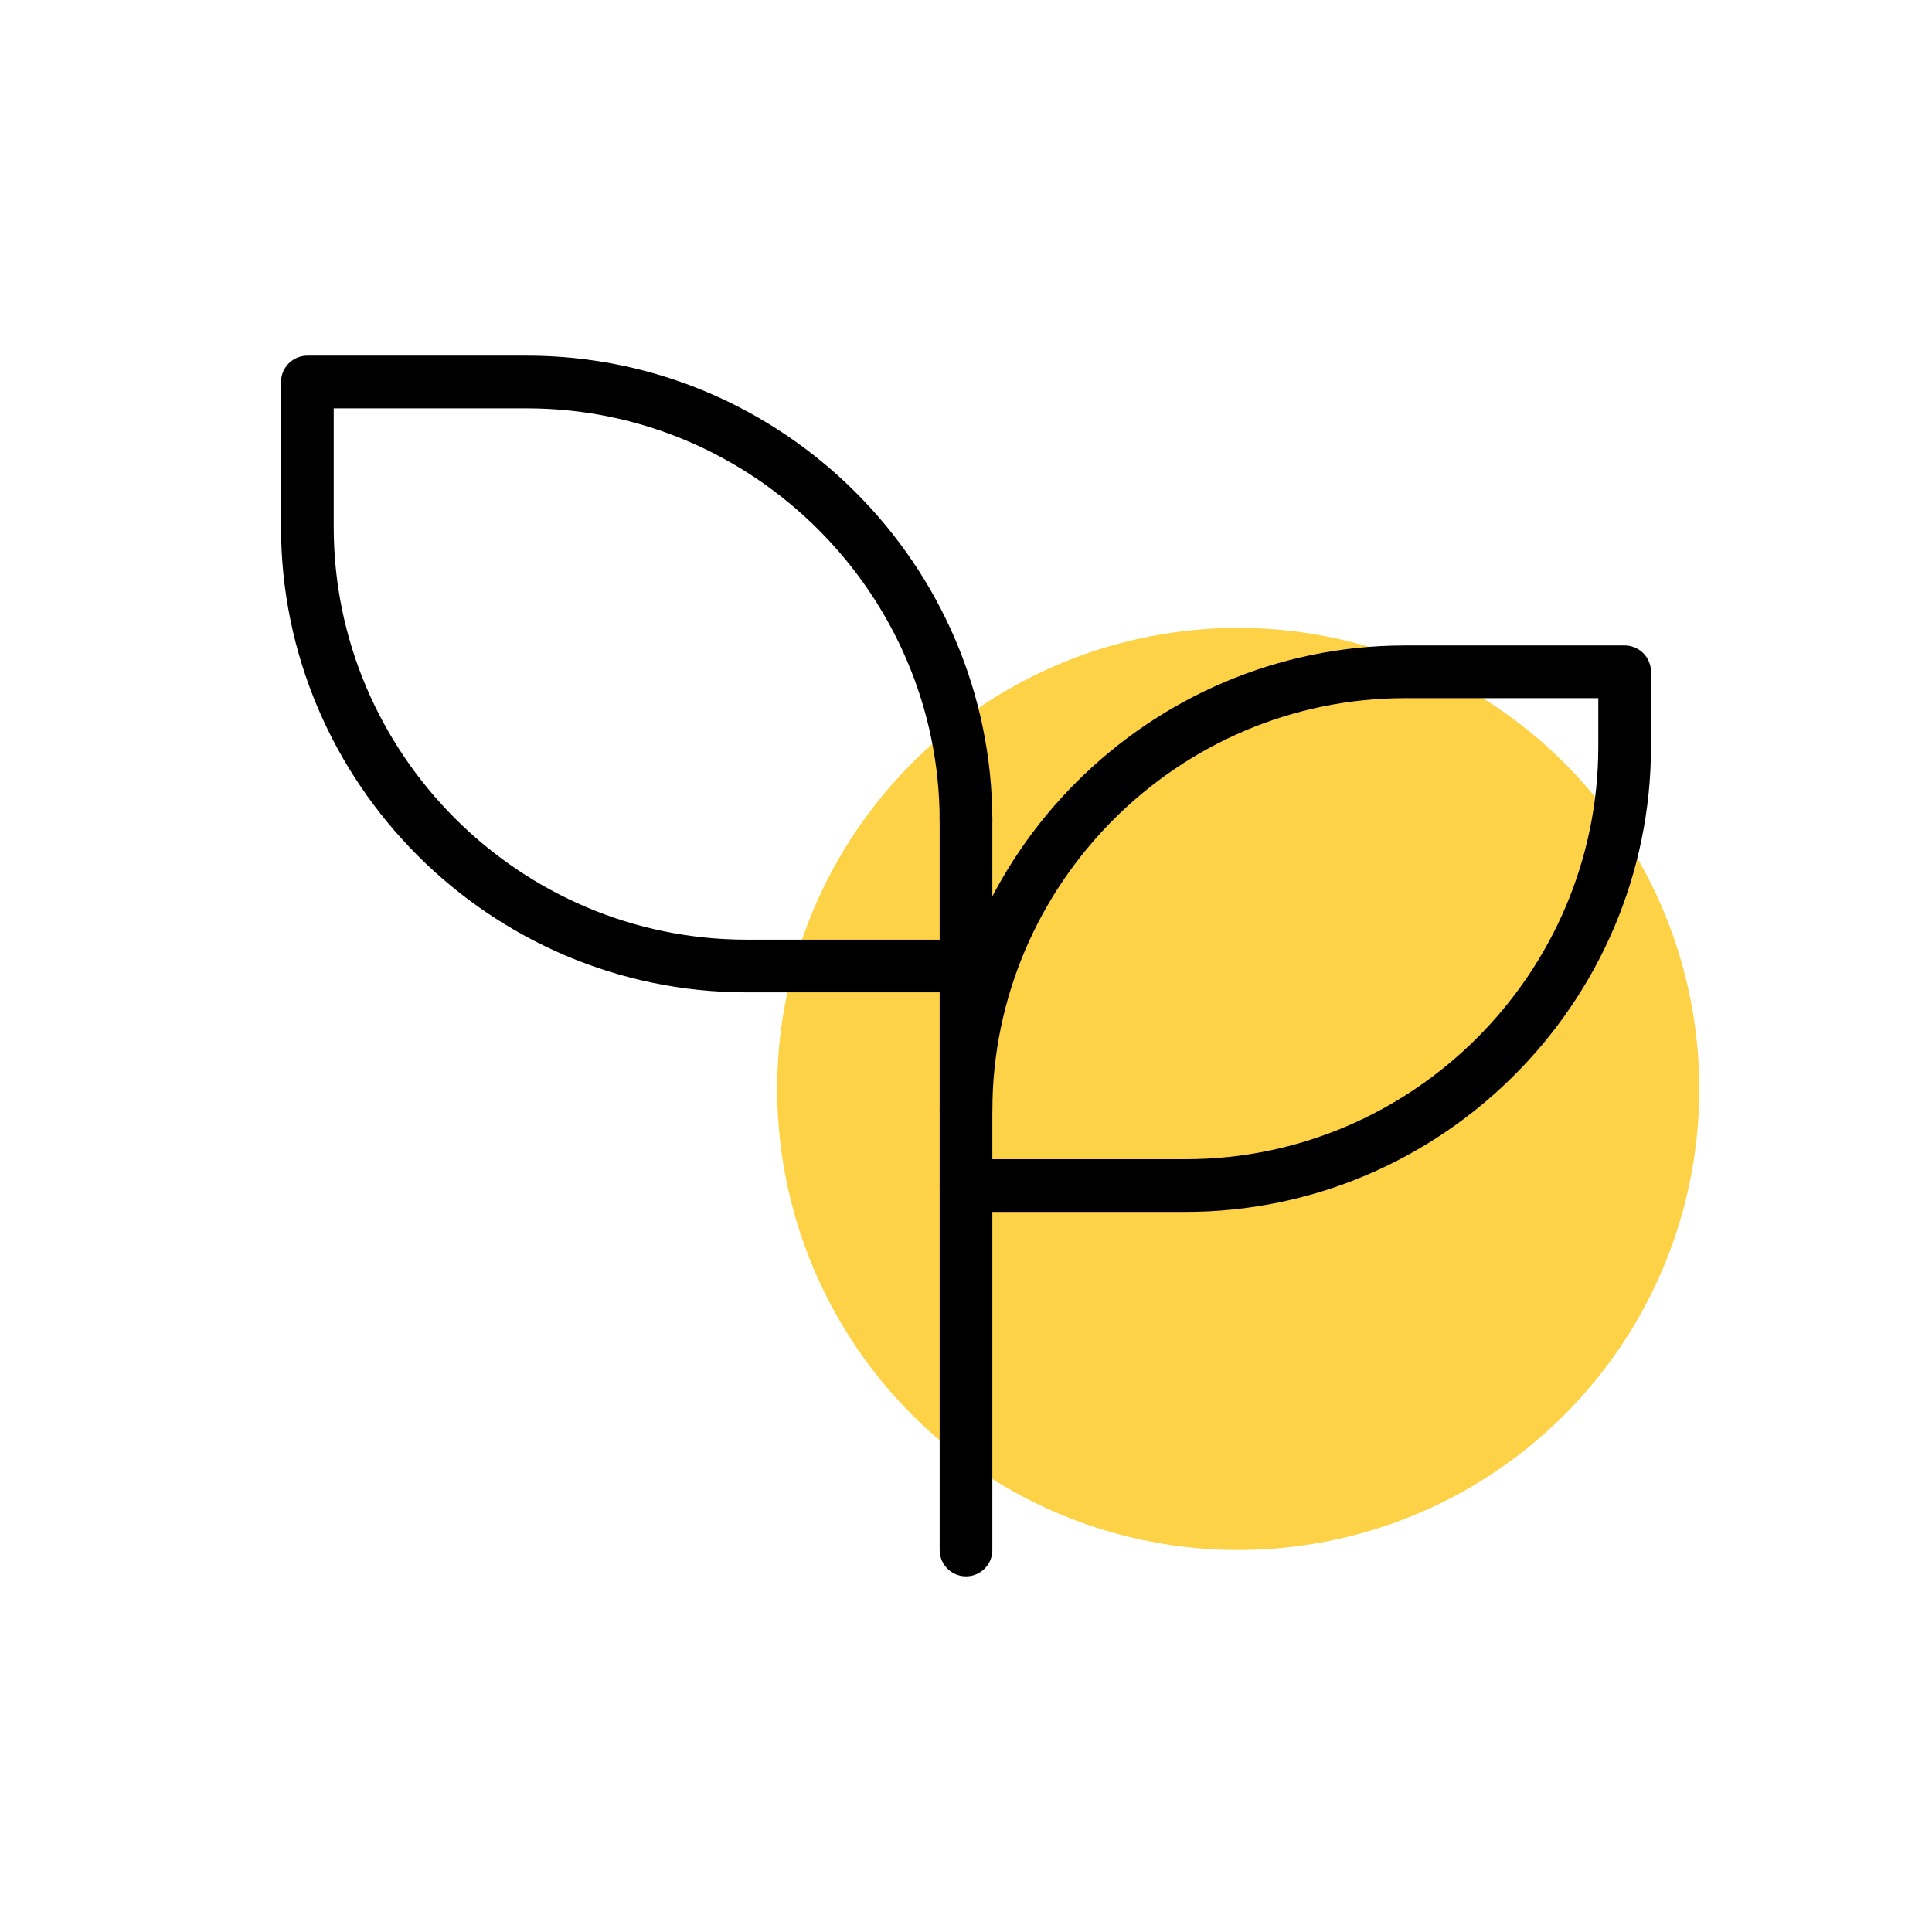
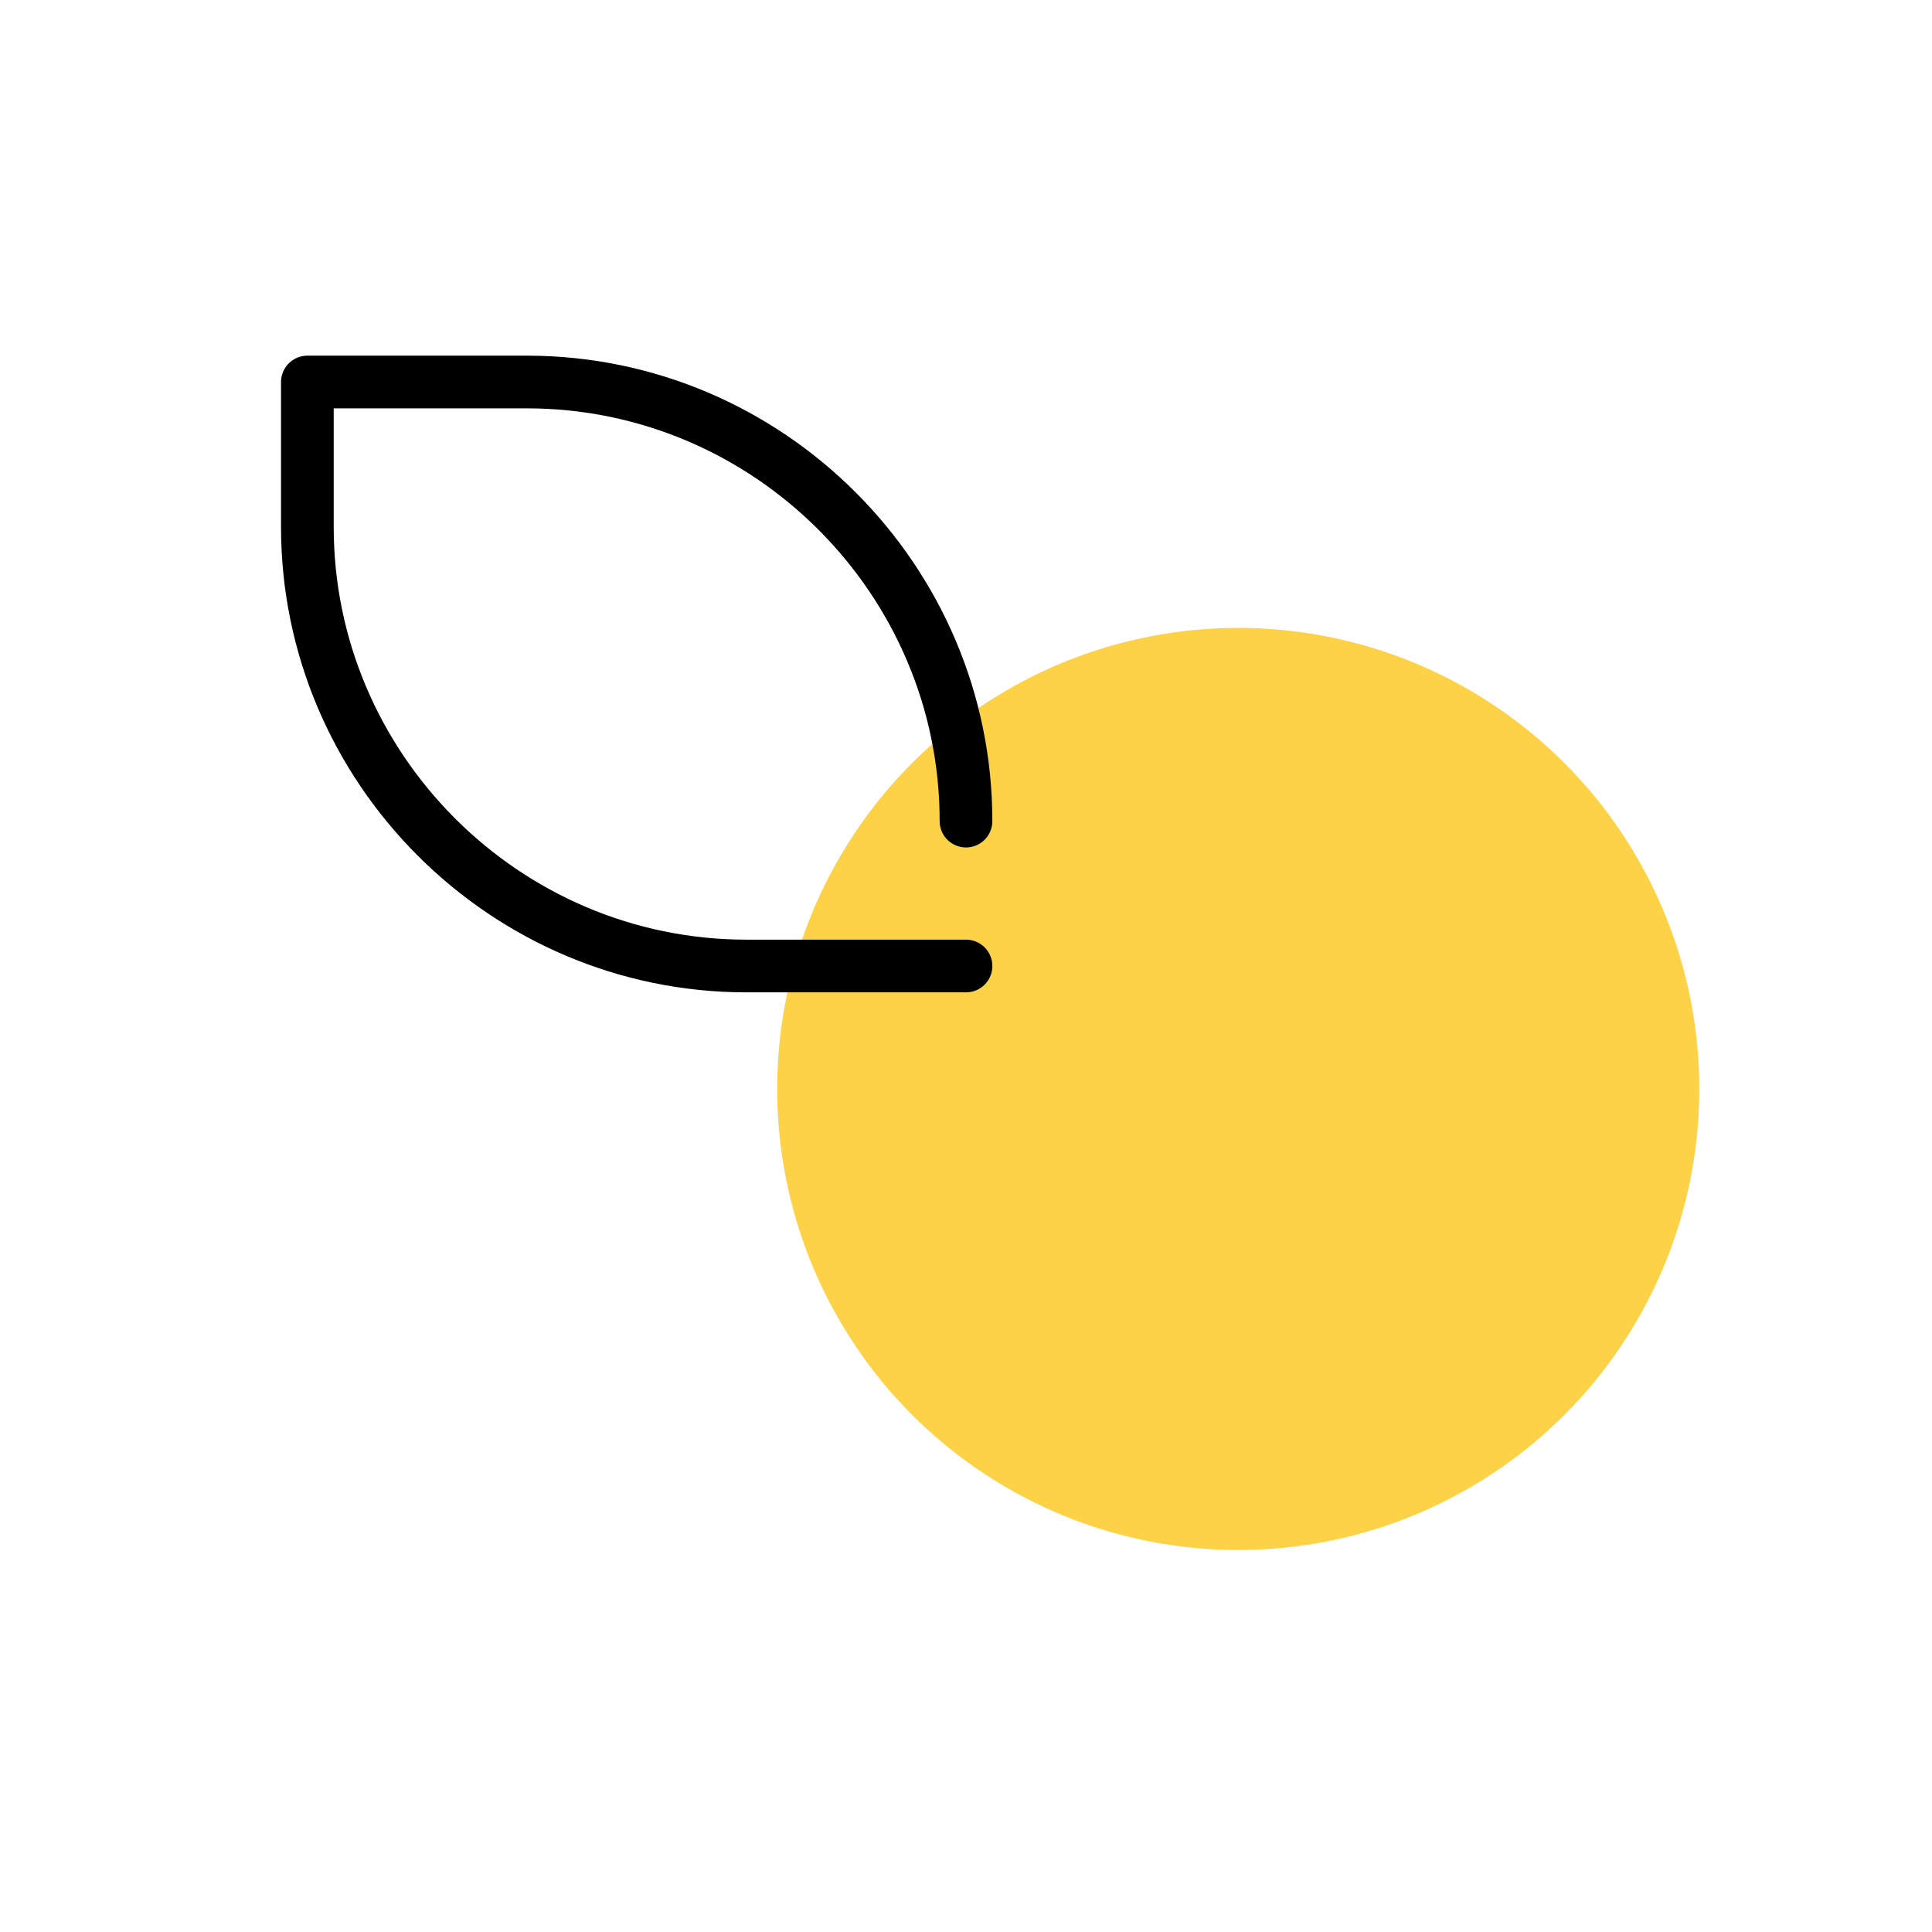
<svg xmlns="http://www.w3.org/2000/svg" id="Livello_1" version="1.1" viewBox="0 0 44 44">
  <defs>
    <style>
      .st0 {
        fill: #fed246;
      }

      .st1 {
        fill: none;
        stroke: #000;
        stroke-linecap: round;
        stroke-linejoin: round;
        stroke-width: 1.2px;
      }
    </style>
  </defs>
  <circle class="st0" cx="28.2" cy="24.8" r="10.5" />
  <g>
    <path class="st1" d="M22,18.7c0-5.5-4.5-10-10-10h-5v3.3c0,5.5,4.5,10,10,10h5" />
-     <path class="st1" d="M22,25.3c0-5.5,4.5-10,10-10h5v1.7c0,5.5-4.5,10-10,10h-5" />
-     <path class="st1" d="M22,35.3v-16.7" />
  </g>
</svg>